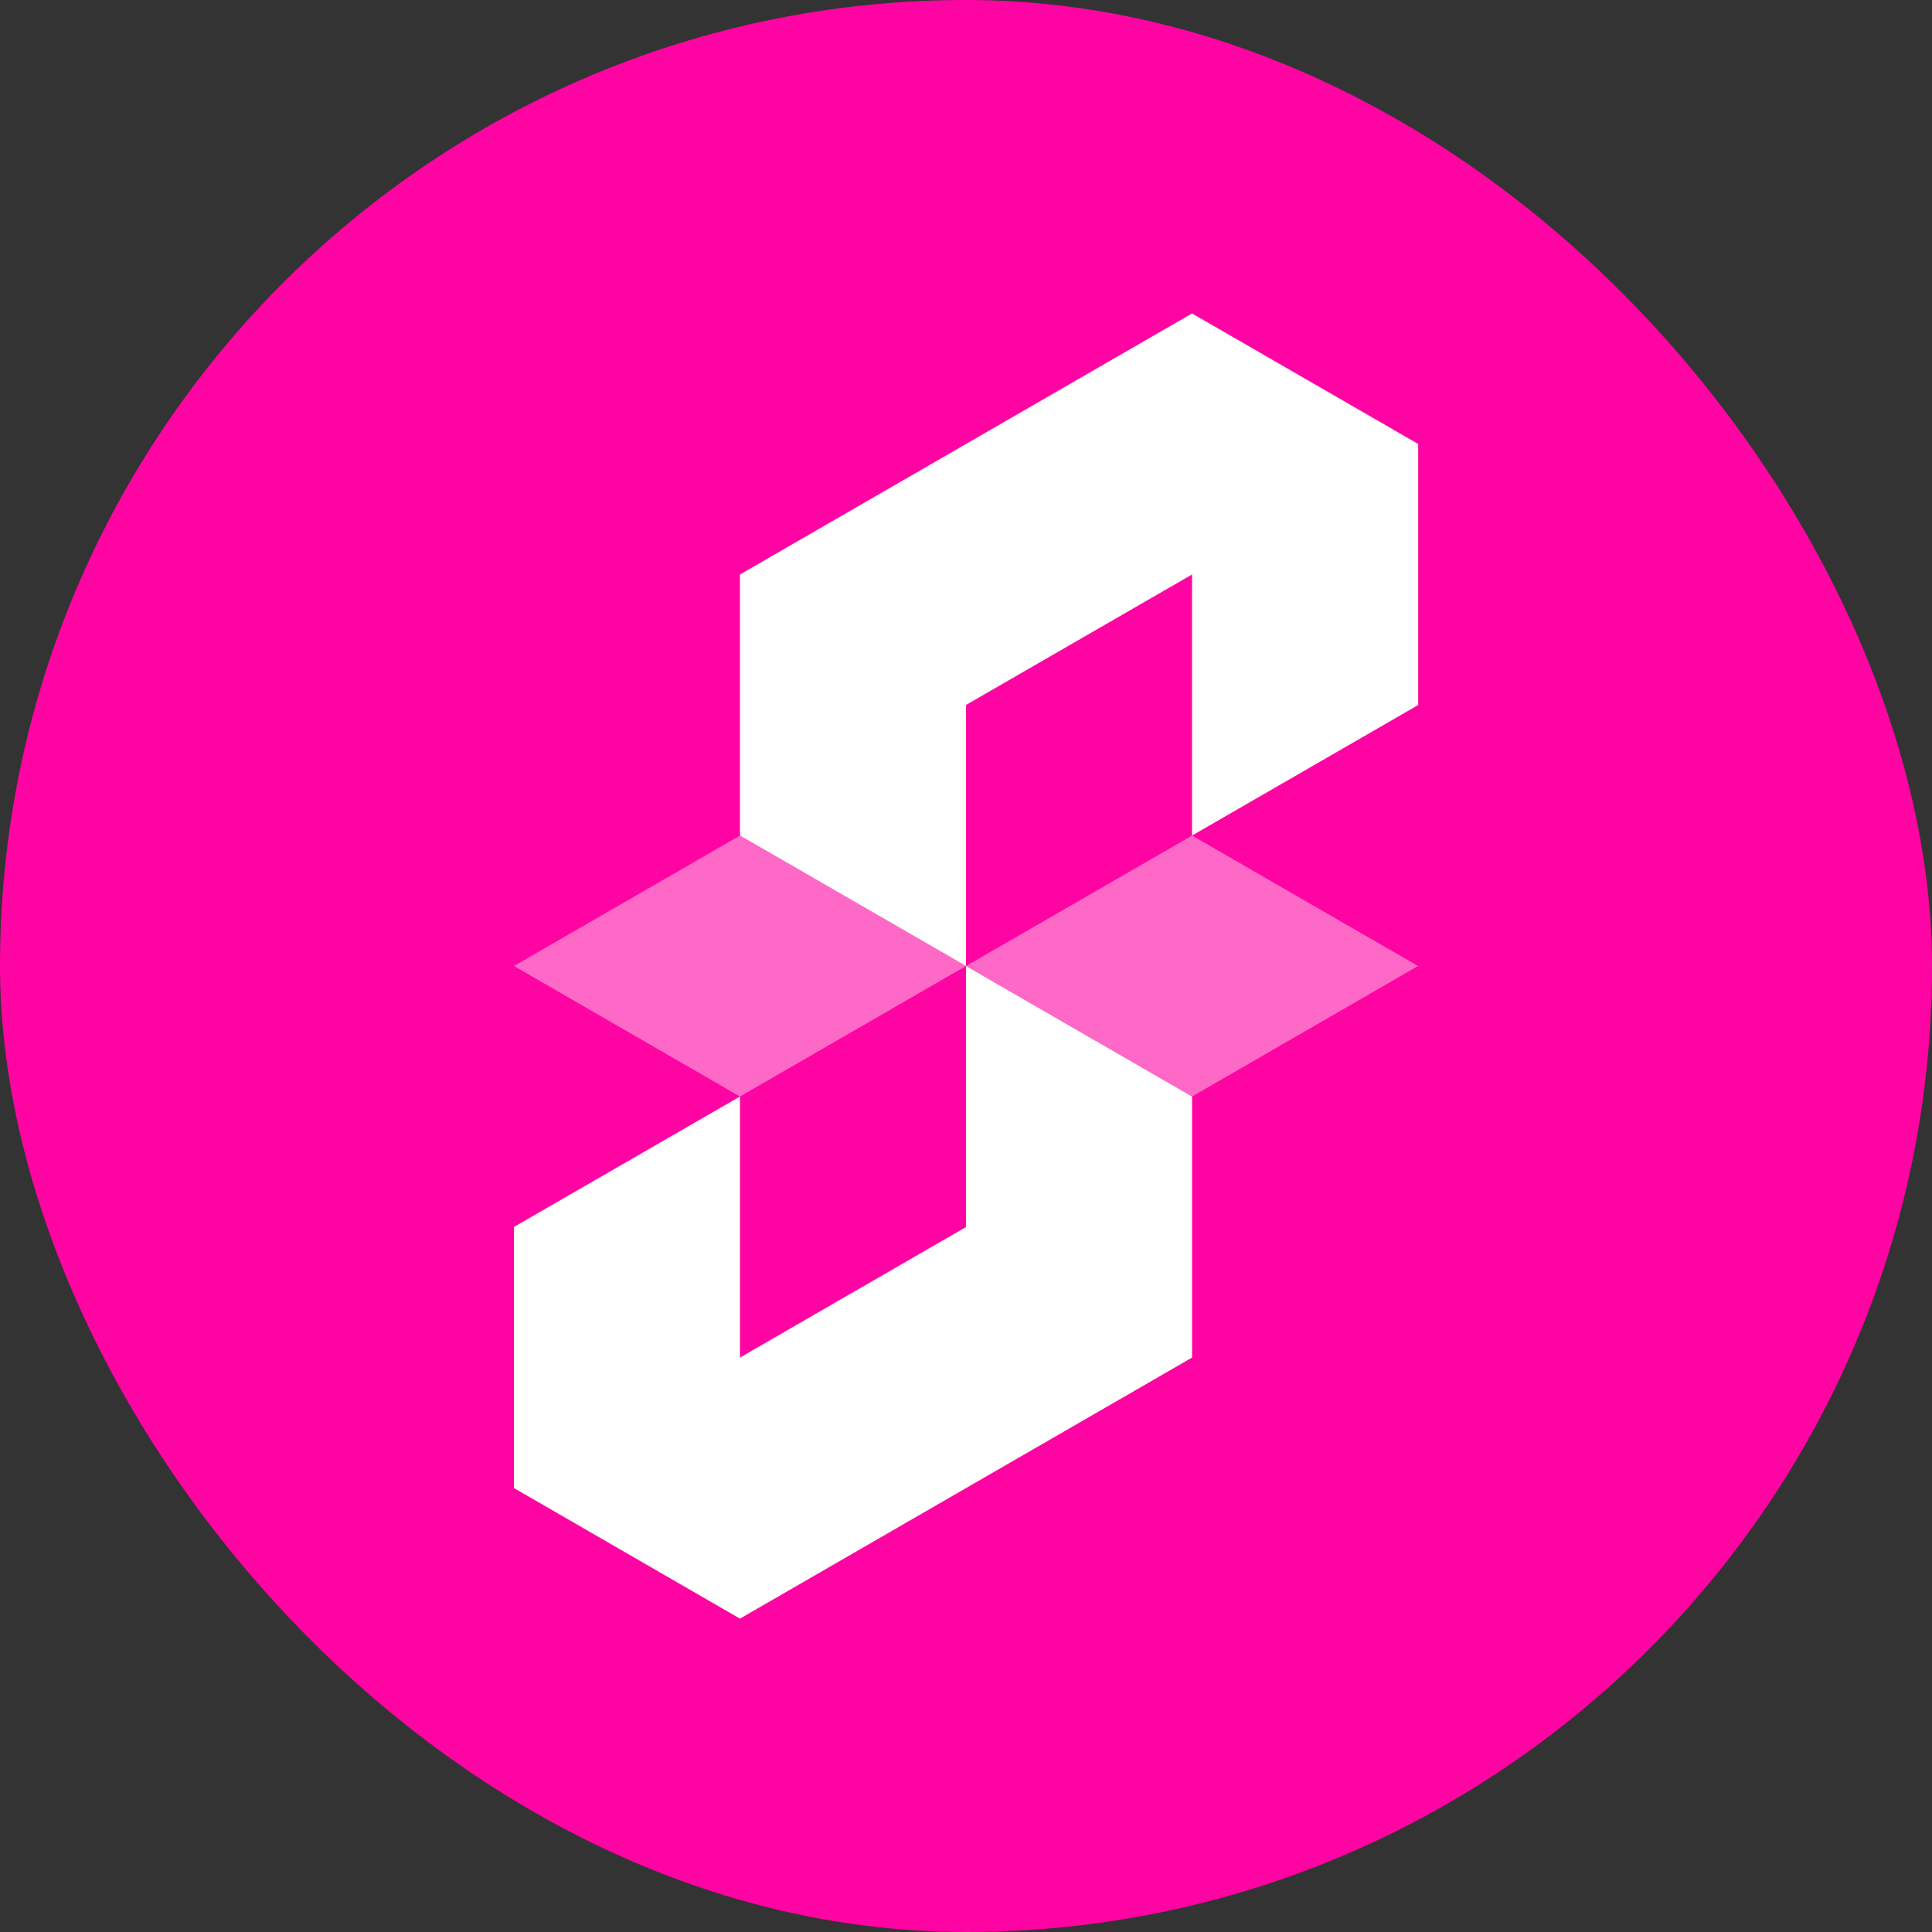
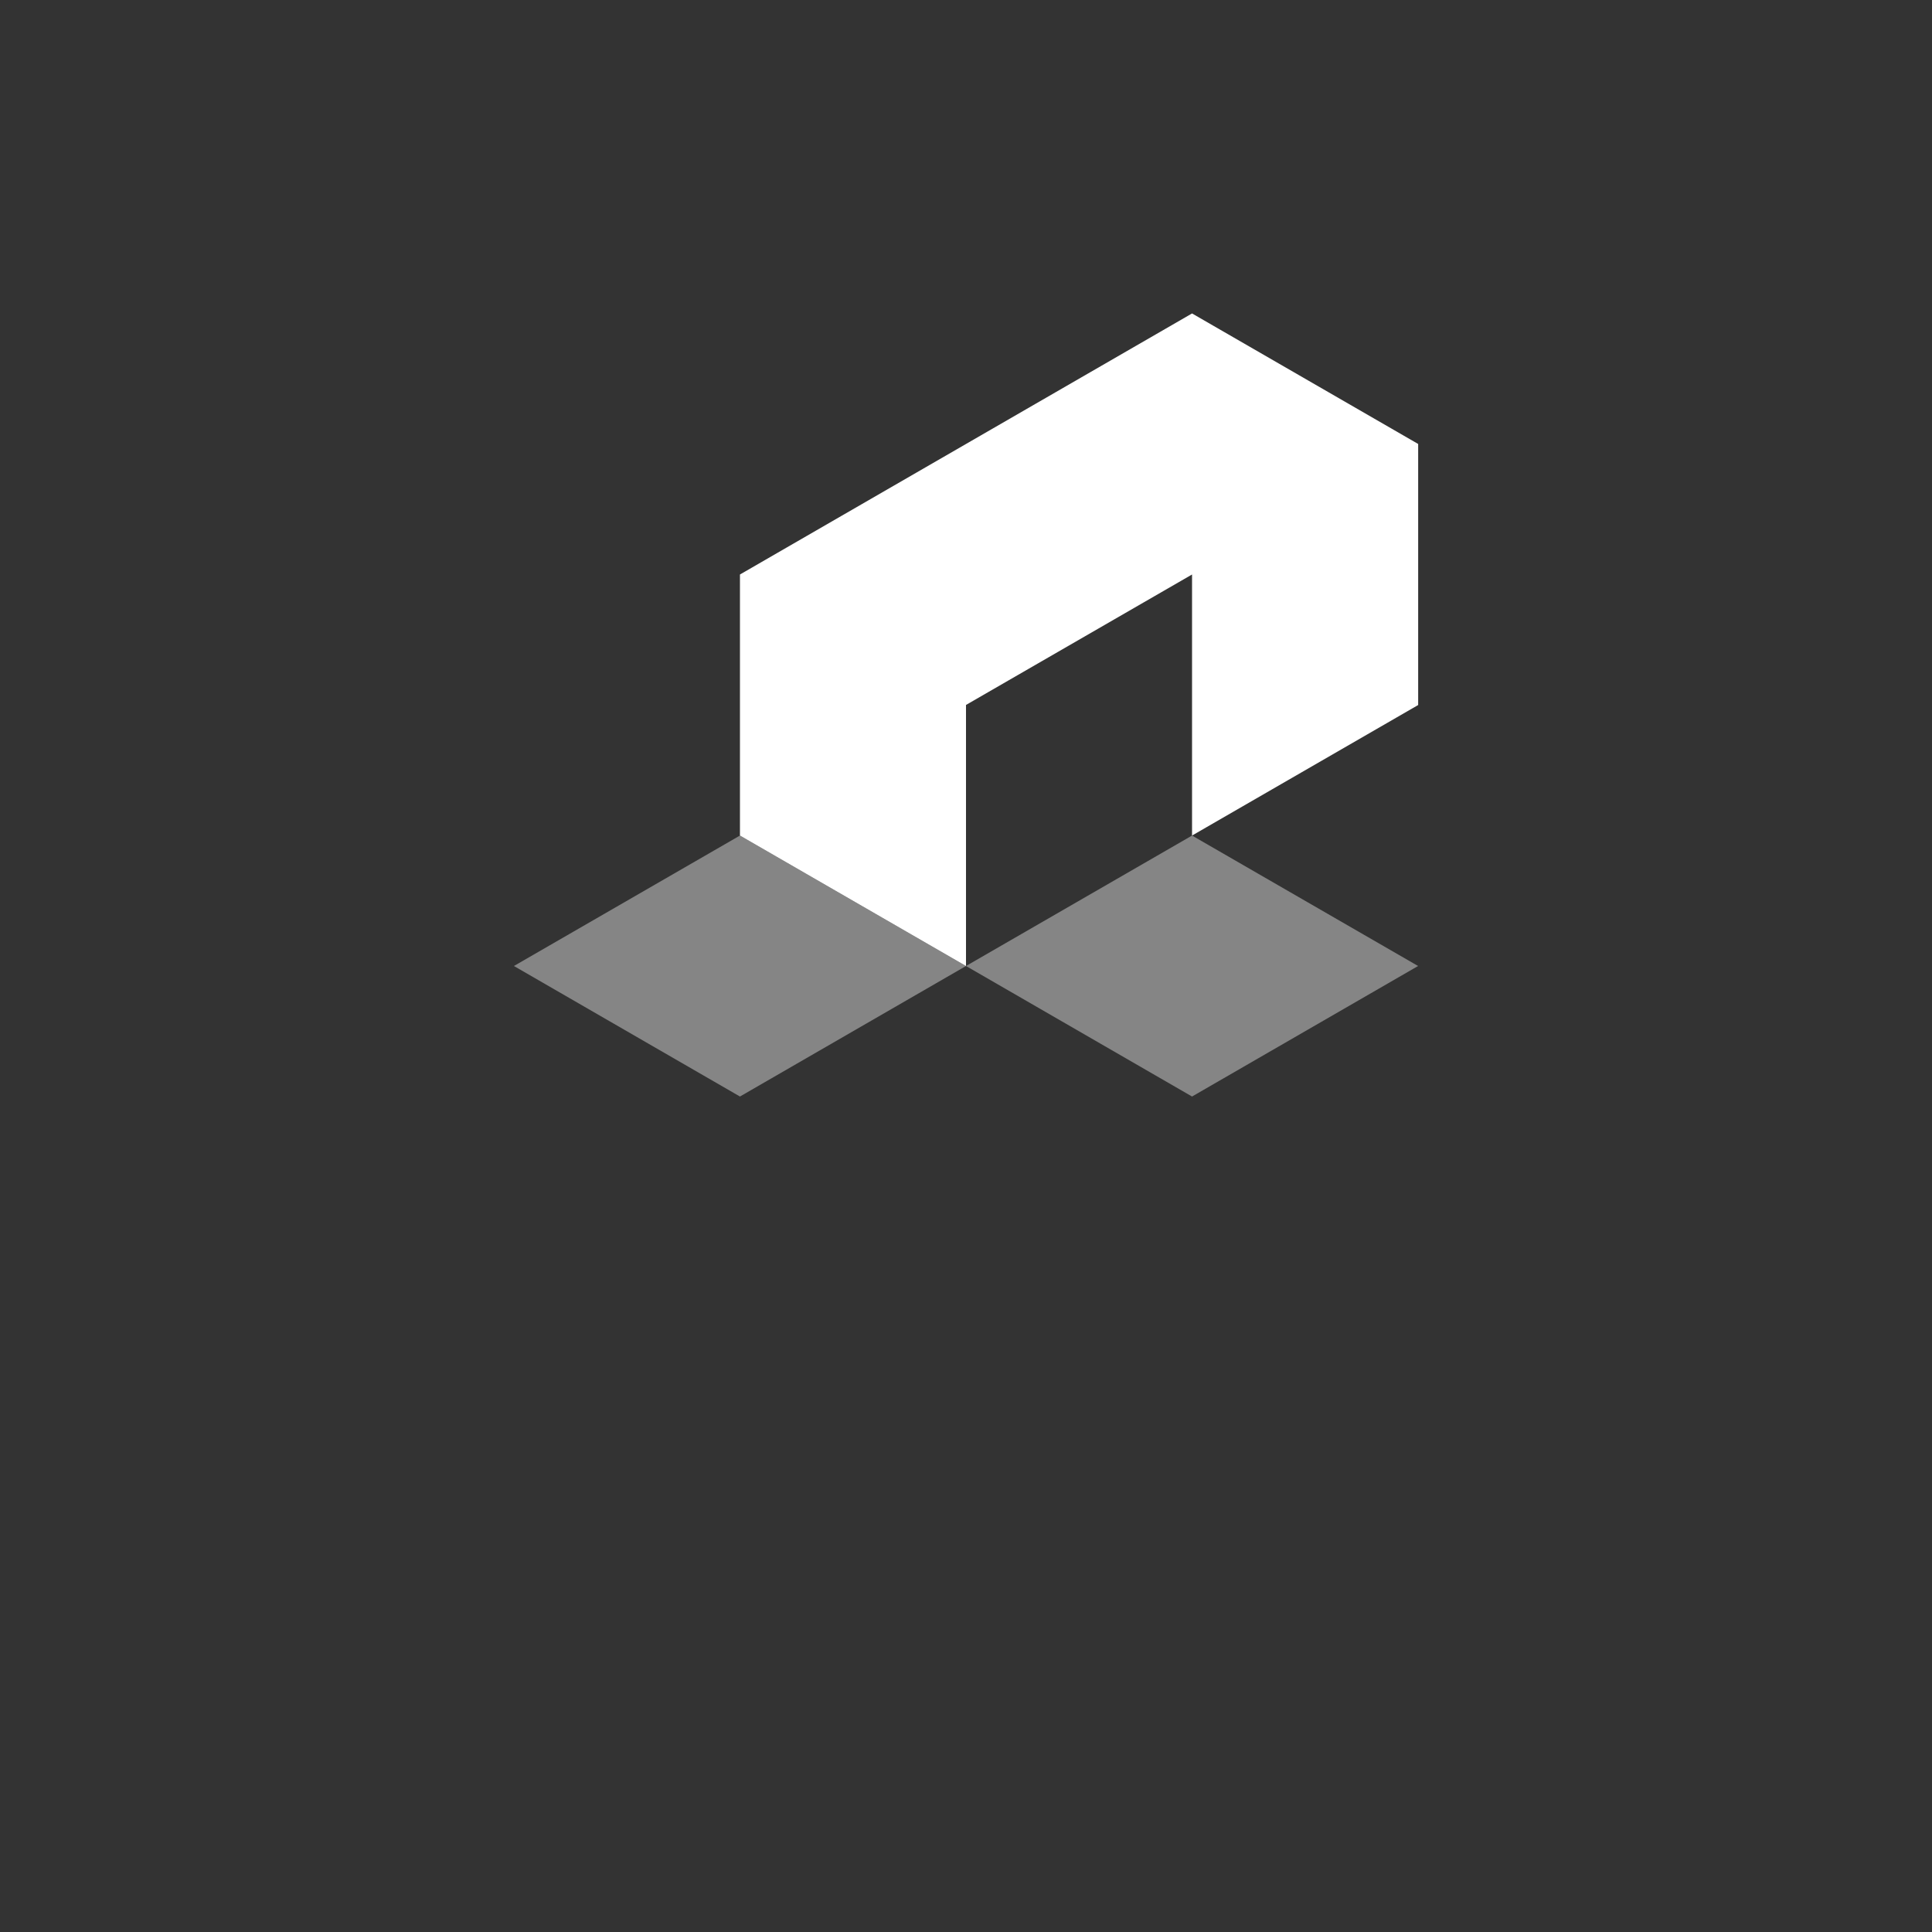
<svg xmlns="http://www.w3.org/2000/svg" width="25" height="25" viewBox="0 0 25 25" fill="none">
  <rect x="0" y="0" width="25" height="25" fill="#333333" stroke="none" />
-   <rect width="25" height="25" rx="12.5" fill="#FE04A2" />
  <path d="M18.351 5.745V9.123L15.425 10.812V7.434L12.5 9.122V12.5L9.575 10.812V7.434L15.425 4.056L18.351 5.745Z" fill="white" />
  <path opacity="0.4" d="M12.5 12.5L9.575 14.189L6.65 12.5L9.575 10.812L12.5 12.5Z" fill="white" />
-   <path d="M15.425 14.189V17.567L9.575 20.945L6.65 19.255V15.877L9.575 14.189V17.567L12.5 15.878V12.5L15.425 14.189Z" fill="white" />
  <path opacity="0.4" d="M18.35 12.5L15.425 14.189L12.5 12.5L15.425 10.812L18.35 12.5Z" fill="white" />
</svg>